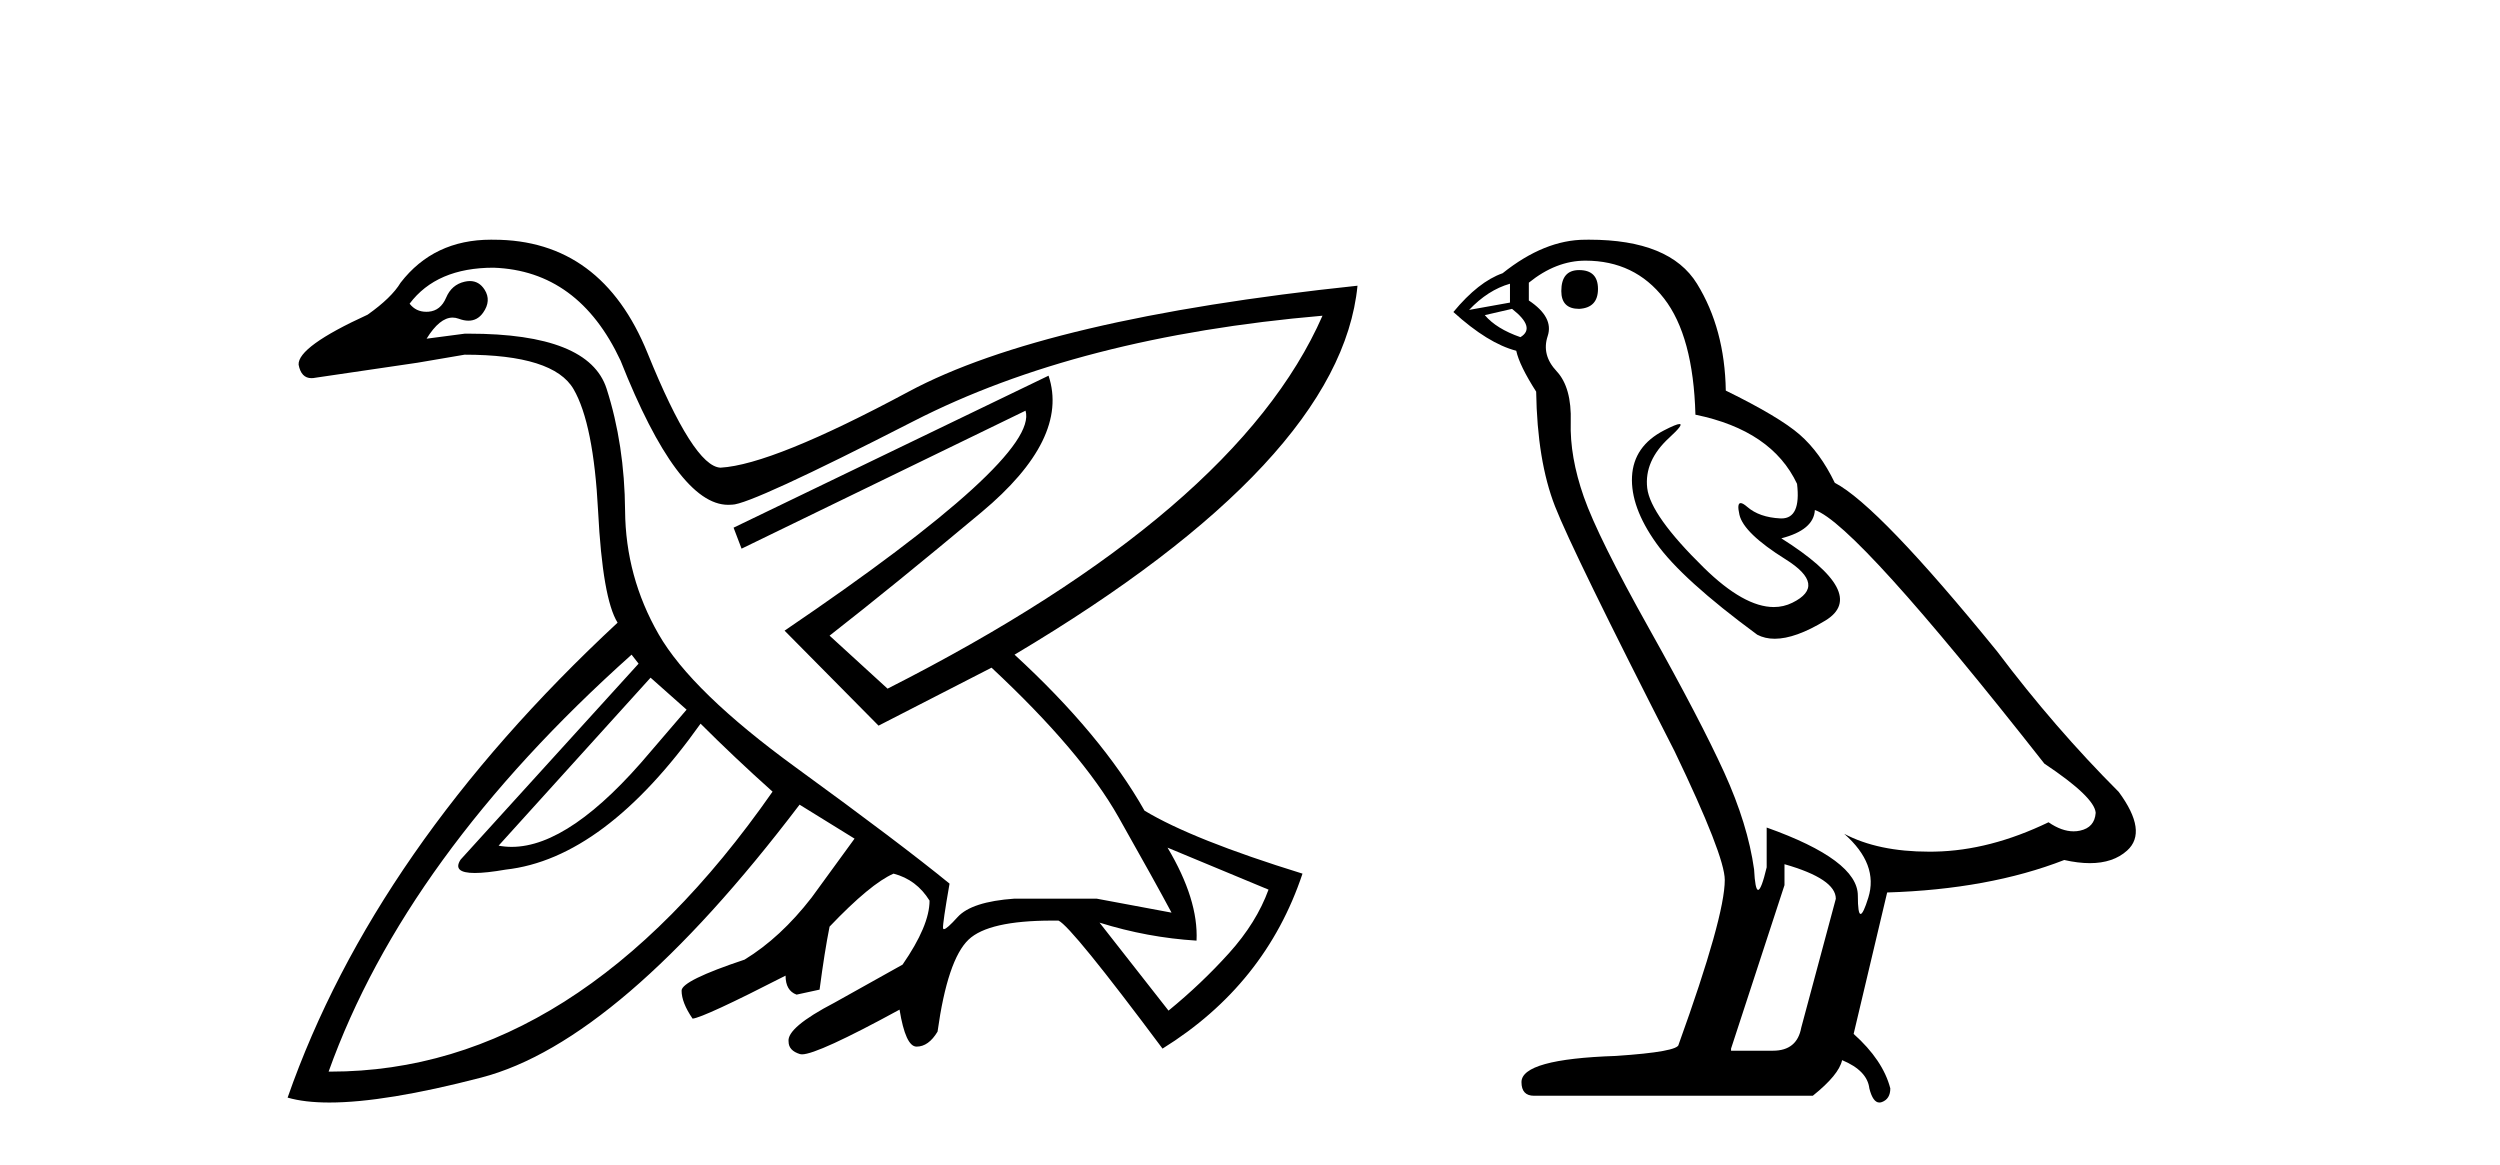
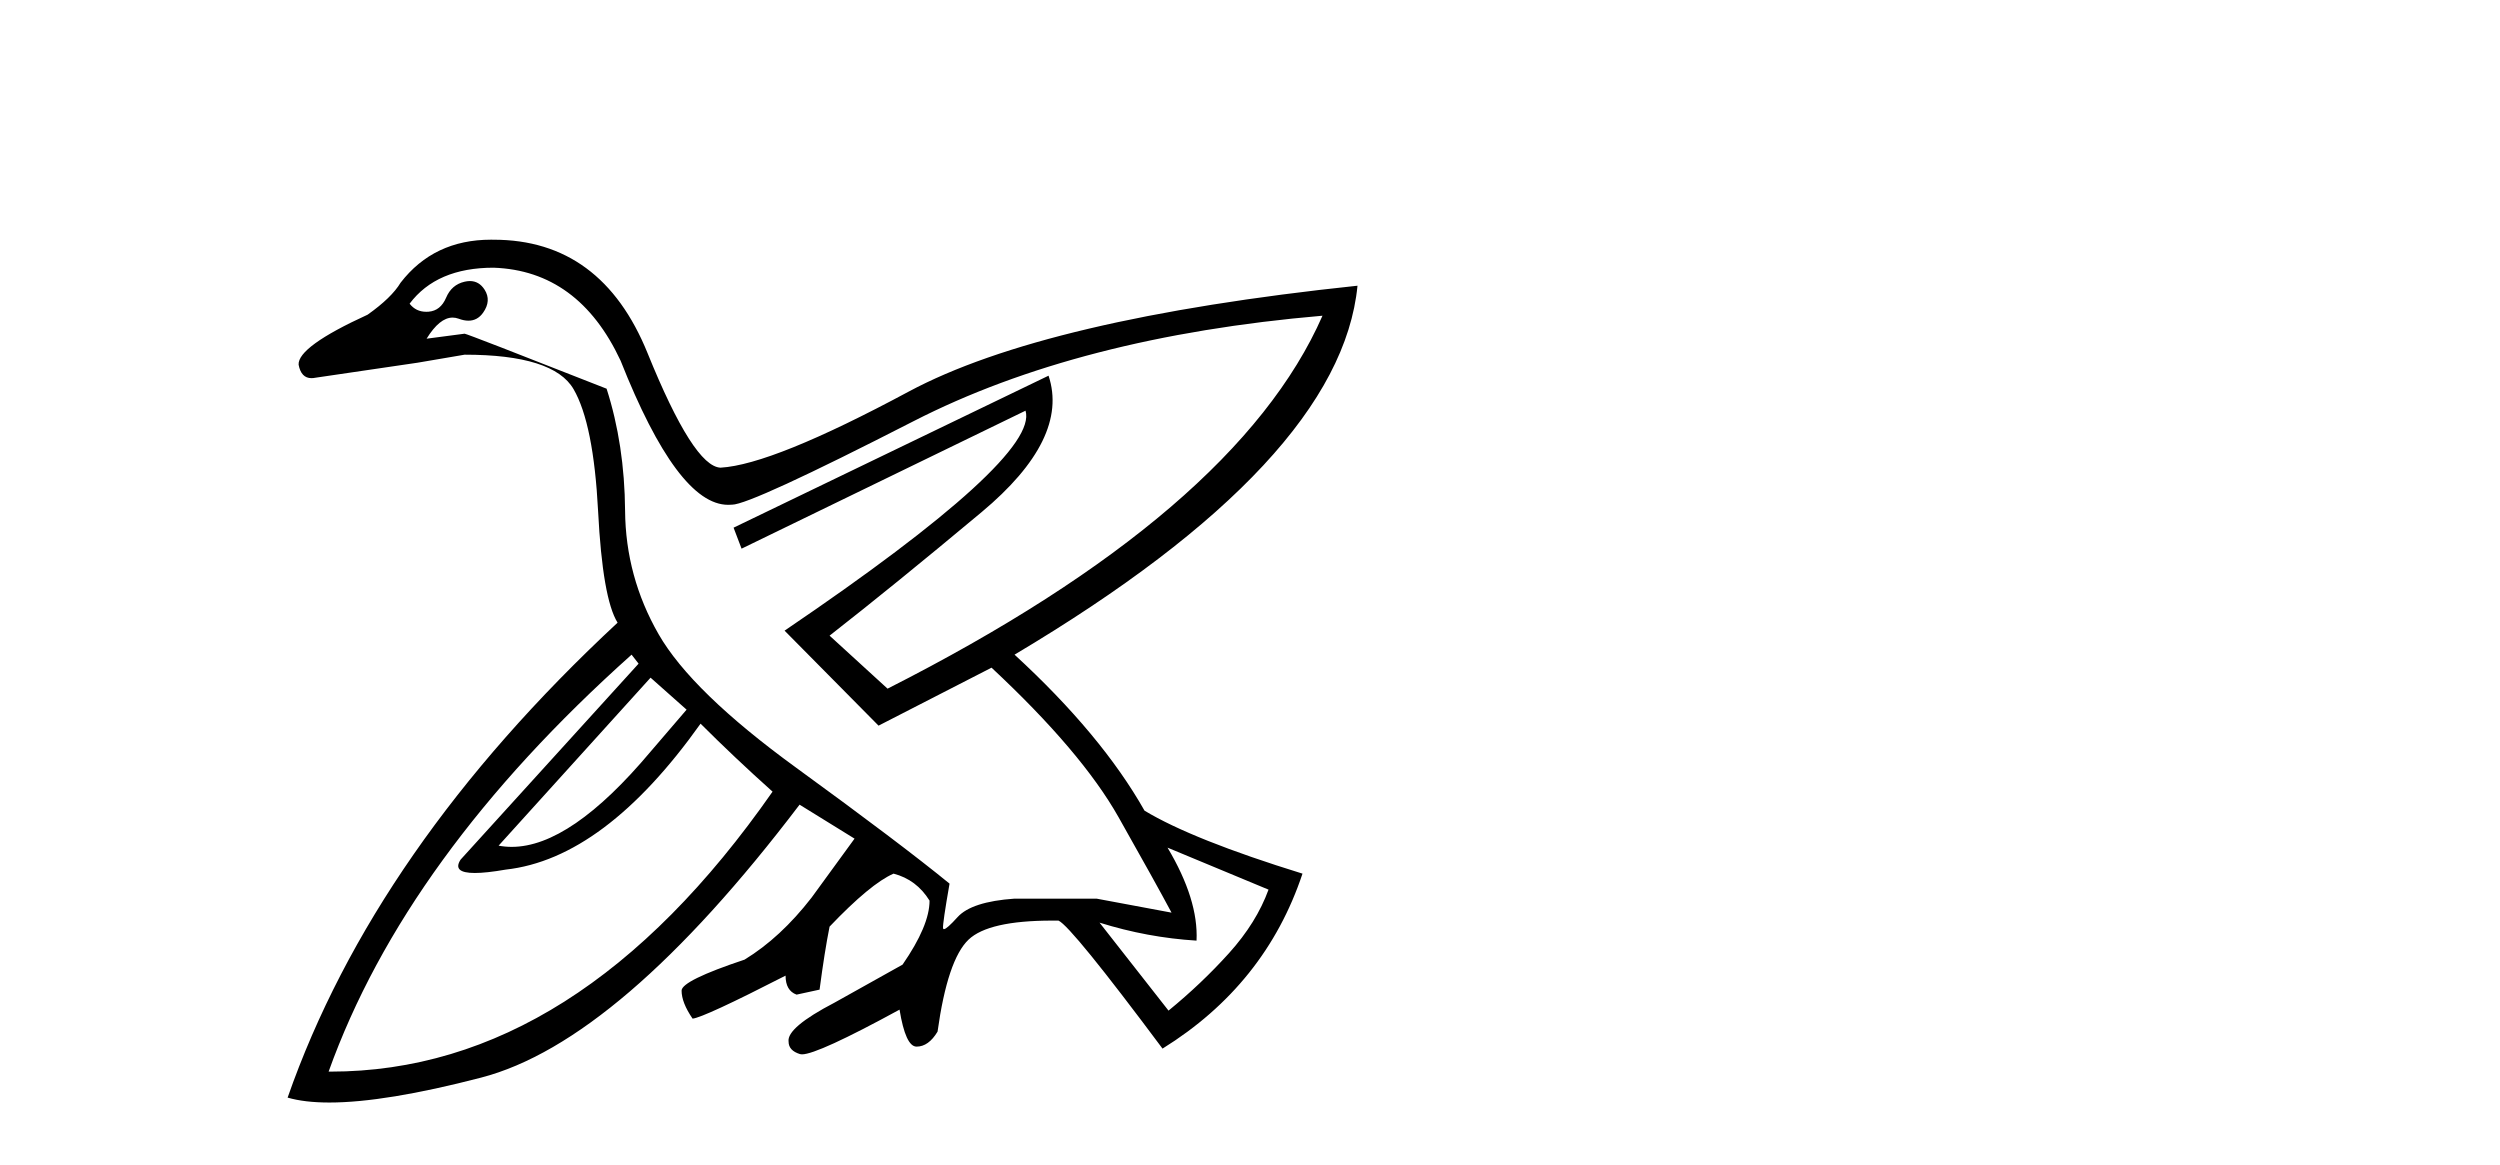
<svg xmlns="http://www.w3.org/2000/svg" width="88.0" height="41.0">
-   <path d="M 22.9 23.854 L 24.168 24.98 L 22.9 26.458 Q 20.087 29.81 18.011 29.81 Q 17.776 29.81 17.551 29.767 L 22.9 23.854 ZM 17.375 9.423 Q 20.366 9.529 21.845 12.696 Q 23.854 17.77 25.632 17.77 Q 25.692 17.77 25.751 17.765 Q 25.758 17.765 25.766 17.765 Q 26.418 17.765 32.157 14.826 Q 37.964 11.852 46.552 11.113 L 46.552 11.113 Q 43.525 18.011 31.242 24.241 L 29.201 22.375 Q 31.453 20.616 34.55 18.029 Q 37.648 15.442 36.909 13.224 L 36.909 13.224 L 25.822 18.574 L 26.103 19.313 L 36.099 14.456 L 36.099 14.456 Q 36.592 16.11 27.617 22.199 L 30.925 25.543 L 34.902 23.502 Q 38.07 26.458 39.372 28.763 Q 40.675 31.069 41.238 32.125 L 38.598 31.632 L 35.712 31.632 Q 34.198 31.738 33.706 32.283 Q 33.324 32.706 33.227 32.706 Q 33.199 32.706 33.195 32.67 Q 33.178 32.512 33.424 31.104 Q 31.7 29.696 28.022 27.021 Q 24.343 24.346 23.182 22.323 Q 22.021 20.299 22.003 17.976 Q 21.985 15.653 21.352 13.682 Q 20.729 11.745 16.506 11.745 Q 16.43 11.745 16.354 11.746 L 15.016 11.922 L 15.016 11.922 Q 15.474 11.179 15.932 11.179 Q 16.037 11.179 16.143 11.218 Q 16.33 11.288 16.489 11.288 Q 16.806 11.288 17.005 11.007 Q 17.304 10.585 17.058 10.197 Q 16.864 9.893 16.54 9.893 Q 16.452 9.893 16.354 9.916 Q 15.896 10.021 15.703 10.479 Q 15.509 10.937 15.087 10.972 Q 15.045 10.975 15.004 10.975 Q 14.64 10.975 14.418 10.69 Q 15.368 9.423 17.375 9.423 ZM 41.097 29.837 L 44.652 31.315 Q 44.229 32.477 43.262 33.55 Q 42.294 34.624 41.132 35.574 L 38.704 32.477 L 38.704 32.477 Q 40.393 33.005 42.118 33.11 Q 42.188 31.667 41.097 29.837 ZM 22.232 23.044 L 22.478 23.361 L 16.213 30.259 Q 15.908 30.729 16.714 30.729 Q 17.117 30.729 17.797 30.611 Q 21.281 30.224 24.66 25.473 Q 25.857 26.669 27.194 27.866 Q 20.32 37.721 11.629 37.721 Q 11.598 37.721 11.567 37.721 Q 14.277 30.154 22.232 23.044 ZM 17.283 8.437 Q 15.271 8.437 14.101 9.951 Q 13.785 10.479 12.94 11.077 Q 10.476 12.204 10.511 12.837 Q 10.6 13.311 10.964 13.311 Q 11.032 13.311 11.11 13.295 Q 13.045 13.013 14.7 12.767 L 16.354 12.485 Q 19.486 12.485 20.19 13.699 Q 20.894 14.914 21.053 17.993 Q 21.211 21.073 21.739 21.918 Q 13.186 29.872 10.124 38.636 Q 10.72 38.809 11.594 38.809 Q 13.56 38.809 16.935 37.932 Q 21.809 36.665 28.145 28.324 L 30.08 29.52 L 28.567 31.597 Q 27.476 33.005 26.209 33.779 Q 23.992 34.518 23.992 34.87 Q 23.992 35.292 24.379 35.856 Q 24.766 35.82 27.652 34.342 Q 27.652 34.87 28.039 35.011 L 28.849 34.835 Q 29.025 33.497 29.201 32.617 Q 30.644 31.104 31.453 30.752 Q 32.263 30.963 32.72 31.702 Q 32.72 32.582 31.77 33.955 L 29.377 35.292 Q 27.687 36.172 27.758 36.665 Q 27.758 36.982 28.162 37.105 Q 28.19 37.113 28.23 37.113 Q 28.778 37.113 31.664 35.539 Q 31.876 36.841 32.263 36.841 Q 32.685 36.841 33.002 36.313 Q 33.354 33.779 34.093 33.075 Q 34.797 32.405 37.033 32.405 Q 37.145 32.405 37.261 32.406 Q 37.718 32.617 40.921 36.911 Q 44.546 34.659 45.848 30.752 Q 41.977 29.555 40.287 28.535 Q 38.774 25.86 35.712 23.044 Q 47.186 16.216 47.784 10.057 L 47.784 10.057 Q 36.768 11.218 31.981 13.787 Q 27.194 16.357 25.364 16.462 Q 24.414 16.427 22.795 12.432 Q 21.176 8.438 17.375 8.438 Q 17.328 8.437 17.283 8.437 Z" style="fill:#000000;stroke:none" />
-   <path d="M 55.585 9.507 Q 54.958 9.507 54.958 10.245 Q 54.958 10.872 55.585 10.872 Q 56.249 10.835 56.249 10.171 Q 56.249 9.507 55.585 9.507 ZM 53.151 9.987 L 53.151 10.651 L 51.712 10.909 Q 52.376 10.208 53.151 9.987 ZM 53.224 10.872 Q 54.073 11.536 53.519 11.868 Q 52.671 11.573 52.265 11.093 L 53.224 10.872 ZM 55.806 9.175 Q 57.54 9.175 58.572 10.503 Q 59.605 11.831 59.679 14.597 Q 62.371 15.15 63.256 17.031 Q 63.4 18.249 62.708 18.249 Q 62.687 18.249 62.666 18.248 Q 61.929 18.211 61.504 17.843 Q 61.35 17.709 61.272 17.709 Q 61.134 17.709 61.228 18.119 Q 61.375 18.765 62.851 19.687 Q 64.326 20.609 63.09 21.217 Q 62.784 21.368 62.438 21.368 Q 61.388 21.368 59.974 19.982 Q 58.093 18.138 57.982 17.179 Q 57.872 16.22 58.757 15.408 Q 59.283 14.926 59.118 14.926 Q 59.006 14.926 58.572 15.15 Q 57.503 15.703 57.447 16.773 Q 57.392 17.843 58.296 19.115 Q 59.199 20.388 61.855 22.342 Q 62.126 22.484 62.47 22.484 Q 63.199 22.484 64.252 21.844 Q 65.801 20.904 62.703 18.949 Q 63.847 18.654 63.883 17.953 Q 65.322 18.433 71.961 26.879 Q 73.731 28.059 73.768 28.612 Q 73.731 29.129 73.215 29.239 Q 73.104 29.263 72.99 29.263 Q 72.572 29.263 72.108 28.944 Q 70.043 29.94 68.106 29.977 Q 68.005 29.979 67.905 29.979 Q 66.104 29.979 64.916 29.35 L 64.916 29.35 Q 66.133 30.42 65.764 31.6 Q 65.586 32.172 65.493 32.172 Q 65.396 32.172 65.396 31.526 Q 65.396 30.272 62.187 29.129 L 62.187 30.53 Q 61.998 31.324 61.886 31.324 Q 61.78 31.324 61.744 30.604 Q 61.523 29.018 60.693 27.192 Q 59.863 25.367 58.056 22.139 Q 56.249 18.912 55.751 17.492 Q 55.253 16.072 55.29 14.855 Q 55.327 13.638 54.792 13.066 Q 54.257 12.495 54.478 11.831 Q 54.7 11.167 53.815 10.577 L 53.815 9.95 Q 54.773 9.175 55.806 9.175 ZM 62.814 30.42 Q 64.621 30.936 64.621 31.637 L 63.404 36.173 Q 63.256 36.985 62.408 36.985 L 60.933 36.985 L 60.933 36.911 L 62.814 31.157 L 62.814 30.42 ZM 55.939 8.437 Q 55.873 8.437 55.806 8.438 Q 54.368 8.438 52.892 9.618 Q 52.044 9.913 51.159 10.983 Q 52.376 12.089 53.372 12.347 Q 53.483 12.864 54.073 13.786 Q 54.11 16.22 54.737 17.824 Q 55.364 19.429 58.941 26.436 Q 60.712 30.124 60.712 30.973 Q 60.712 32.264 59.089 36.763 Q 59.089 37.022 56.876 37.169 Q 53.556 37.28 53.556 38.091 Q 53.556 38.571 53.999 38.571 L 63.81 38.571 Q 64.732 37.833 64.842 37.317 Q 65.728 37.685 65.801 38.312 Q 65.926 38.809 66.154 38.809 Q 66.197 38.809 66.244 38.792 Q 66.539 38.681 66.539 38.312 Q 66.281 37.317 65.248 36.394 L 66.428 31.415 Q 70.006 31.305 72.661 30.272 Q 73.153 30.383 73.563 30.383 Q 74.383 30.383 74.874 29.94 Q 75.612 29.276 74.579 27.875 Q 72.329 25.625 70.301 22.932 Q 66.133 17.806 64.584 16.994 Q 64.068 15.925 63.349 15.298 Q 62.629 14.671 60.748 13.749 Q 60.712 11.573 59.734 9.987 Q 58.779 8.437 55.939 8.437 Z" style="fill:#000000;stroke:none" />
+   <path d="M 22.9 23.854 L 24.168 24.98 L 22.9 26.458 Q 20.087 29.81 18.011 29.81 Q 17.776 29.81 17.551 29.767 L 22.9 23.854 ZM 17.375 9.423 Q 20.366 9.529 21.845 12.696 Q 23.854 17.77 25.632 17.77 Q 25.692 17.77 25.751 17.765 Q 25.758 17.765 25.766 17.765 Q 26.418 17.765 32.157 14.826 Q 37.964 11.852 46.552 11.113 L 46.552 11.113 Q 43.525 18.011 31.242 24.241 L 29.201 22.375 Q 31.453 20.616 34.55 18.029 Q 37.648 15.442 36.909 13.224 L 36.909 13.224 L 25.822 18.574 L 26.103 19.313 L 36.099 14.456 L 36.099 14.456 Q 36.592 16.11 27.617 22.199 L 30.925 25.543 L 34.902 23.502 Q 38.07 26.458 39.372 28.763 Q 40.675 31.069 41.238 32.125 L 38.598 31.632 L 35.712 31.632 Q 34.198 31.738 33.706 32.283 Q 33.324 32.706 33.227 32.706 Q 33.199 32.706 33.195 32.67 Q 33.178 32.512 33.424 31.104 Q 31.7 29.696 28.022 27.021 Q 24.343 24.346 23.182 22.323 Q 22.021 20.299 22.003 17.976 Q 21.985 15.653 21.352 13.682 Q 16.43 11.745 16.354 11.746 L 15.016 11.922 L 15.016 11.922 Q 15.474 11.179 15.932 11.179 Q 16.037 11.179 16.143 11.218 Q 16.33 11.288 16.489 11.288 Q 16.806 11.288 17.005 11.007 Q 17.304 10.585 17.058 10.197 Q 16.864 9.893 16.54 9.893 Q 16.452 9.893 16.354 9.916 Q 15.896 10.021 15.703 10.479 Q 15.509 10.937 15.087 10.972 Q 15.045 10.975 15.004 10.975 Q 14.64 10.975 14.418 10.69 Q 15.368 9.423 17.375 9.423 ZM 41.097 29.837 L 44.652 31.315 Q 44.229 32.477 43.262 33.55 Q 42.294 34.624 41.132 35.574 L 38.704 32.477 L 38.704 32.477 Q 40.393 33.005 42.118 33.11 Q 42.188 31.667 41.097 29.837 ZM 22.232 23.044 L 22.478 23.361 L 16.213 30.259 Q 15.908 30.729 16.714 30.729 Q 17.117 30.729 17.797 30.611 Q 21.281 30.224 24.66 25.473 Q 25.857 26.669 27.194 27.866 Q 20.32 37.721 11.629 37.721 Q 11.598 37.721 11.567 37.721 Q 14.277 30.154 22.232 23.044 ZM 17.283 8.437 Q 15.271 8.437 14.101 9.951 Q 13.785 10.479 12.94 11.077 Q 10.476 12.204 10.511 12.837 Q 10.6 13.311 10.964 13.311 Q 11.032 13.311 11.11 13.295 Q 13.045 13.013 14.7 12.767 L 16.354 12.485 Q 19.486 12.485 20.19 13.699 Q 20.894 14.914 21.053 17.993 Q 21.211 21.073 21.739 21.918 Q 13.186 29.872 10.124 38.636 Q 10.72 38.809 11.594 38.809 Q 13.56 38.809 16.935 37.932 Q 21.809 36.665 28.145 28.324 L 30.08 29.52 L 28.567 31.597 Q 27.476 33.005 26.209 33.779 Q 23.992 34.518 23.992 34.87 Q 23.992 35.292 24.379 35.856 Q 24.766 35.82 27.652 34.342 Q 27.652 34.87 28.039 35.011 L 28.849 34.835 Q 29.025 33.497 29.201 32.617 Q 30.644 31.104 31.453 30.752 Q 32.263 30.963 32.72 31.702 Q 32.72 32.582 31.77 33.955 L 29.377 35.292 Q 27.687 36.172 27.758 36.665 Q 27.758 36.982 28.162 37.105 Q 28.19 37.113 28.23 37.113 Q 28.778 37.113 31.664 35.539 Q 31.876 36.841 32.263 36.841 Q 32.685 36.841 33.002 36.313 Q 33.354 33.779 34.093 33.075 Q 34.797 32.405 37.033 32.405 Q 37.145 32.405 37.261 32.406 Q 37.718 32.617 40.921 36.911 Q 44.546 34.659 45.848 30.752 Q 41.977 29.555 40.287 28.535 Q 38.774 25.86 35.712 23.044 Q 47.186 16.216 47.784 10.057 L 47.784 10.057 Q 36.768 11.218 31.981 13.787 Q 27.194 16.357 25.364 16.462 Q 24.414 16.427 22.795 12.432 Q 21.176 8.438 17.375 8.438 Q 17.328 8.437 17.283 8.437 Z" style="fill:#000000;stroke:none" />
</svg>